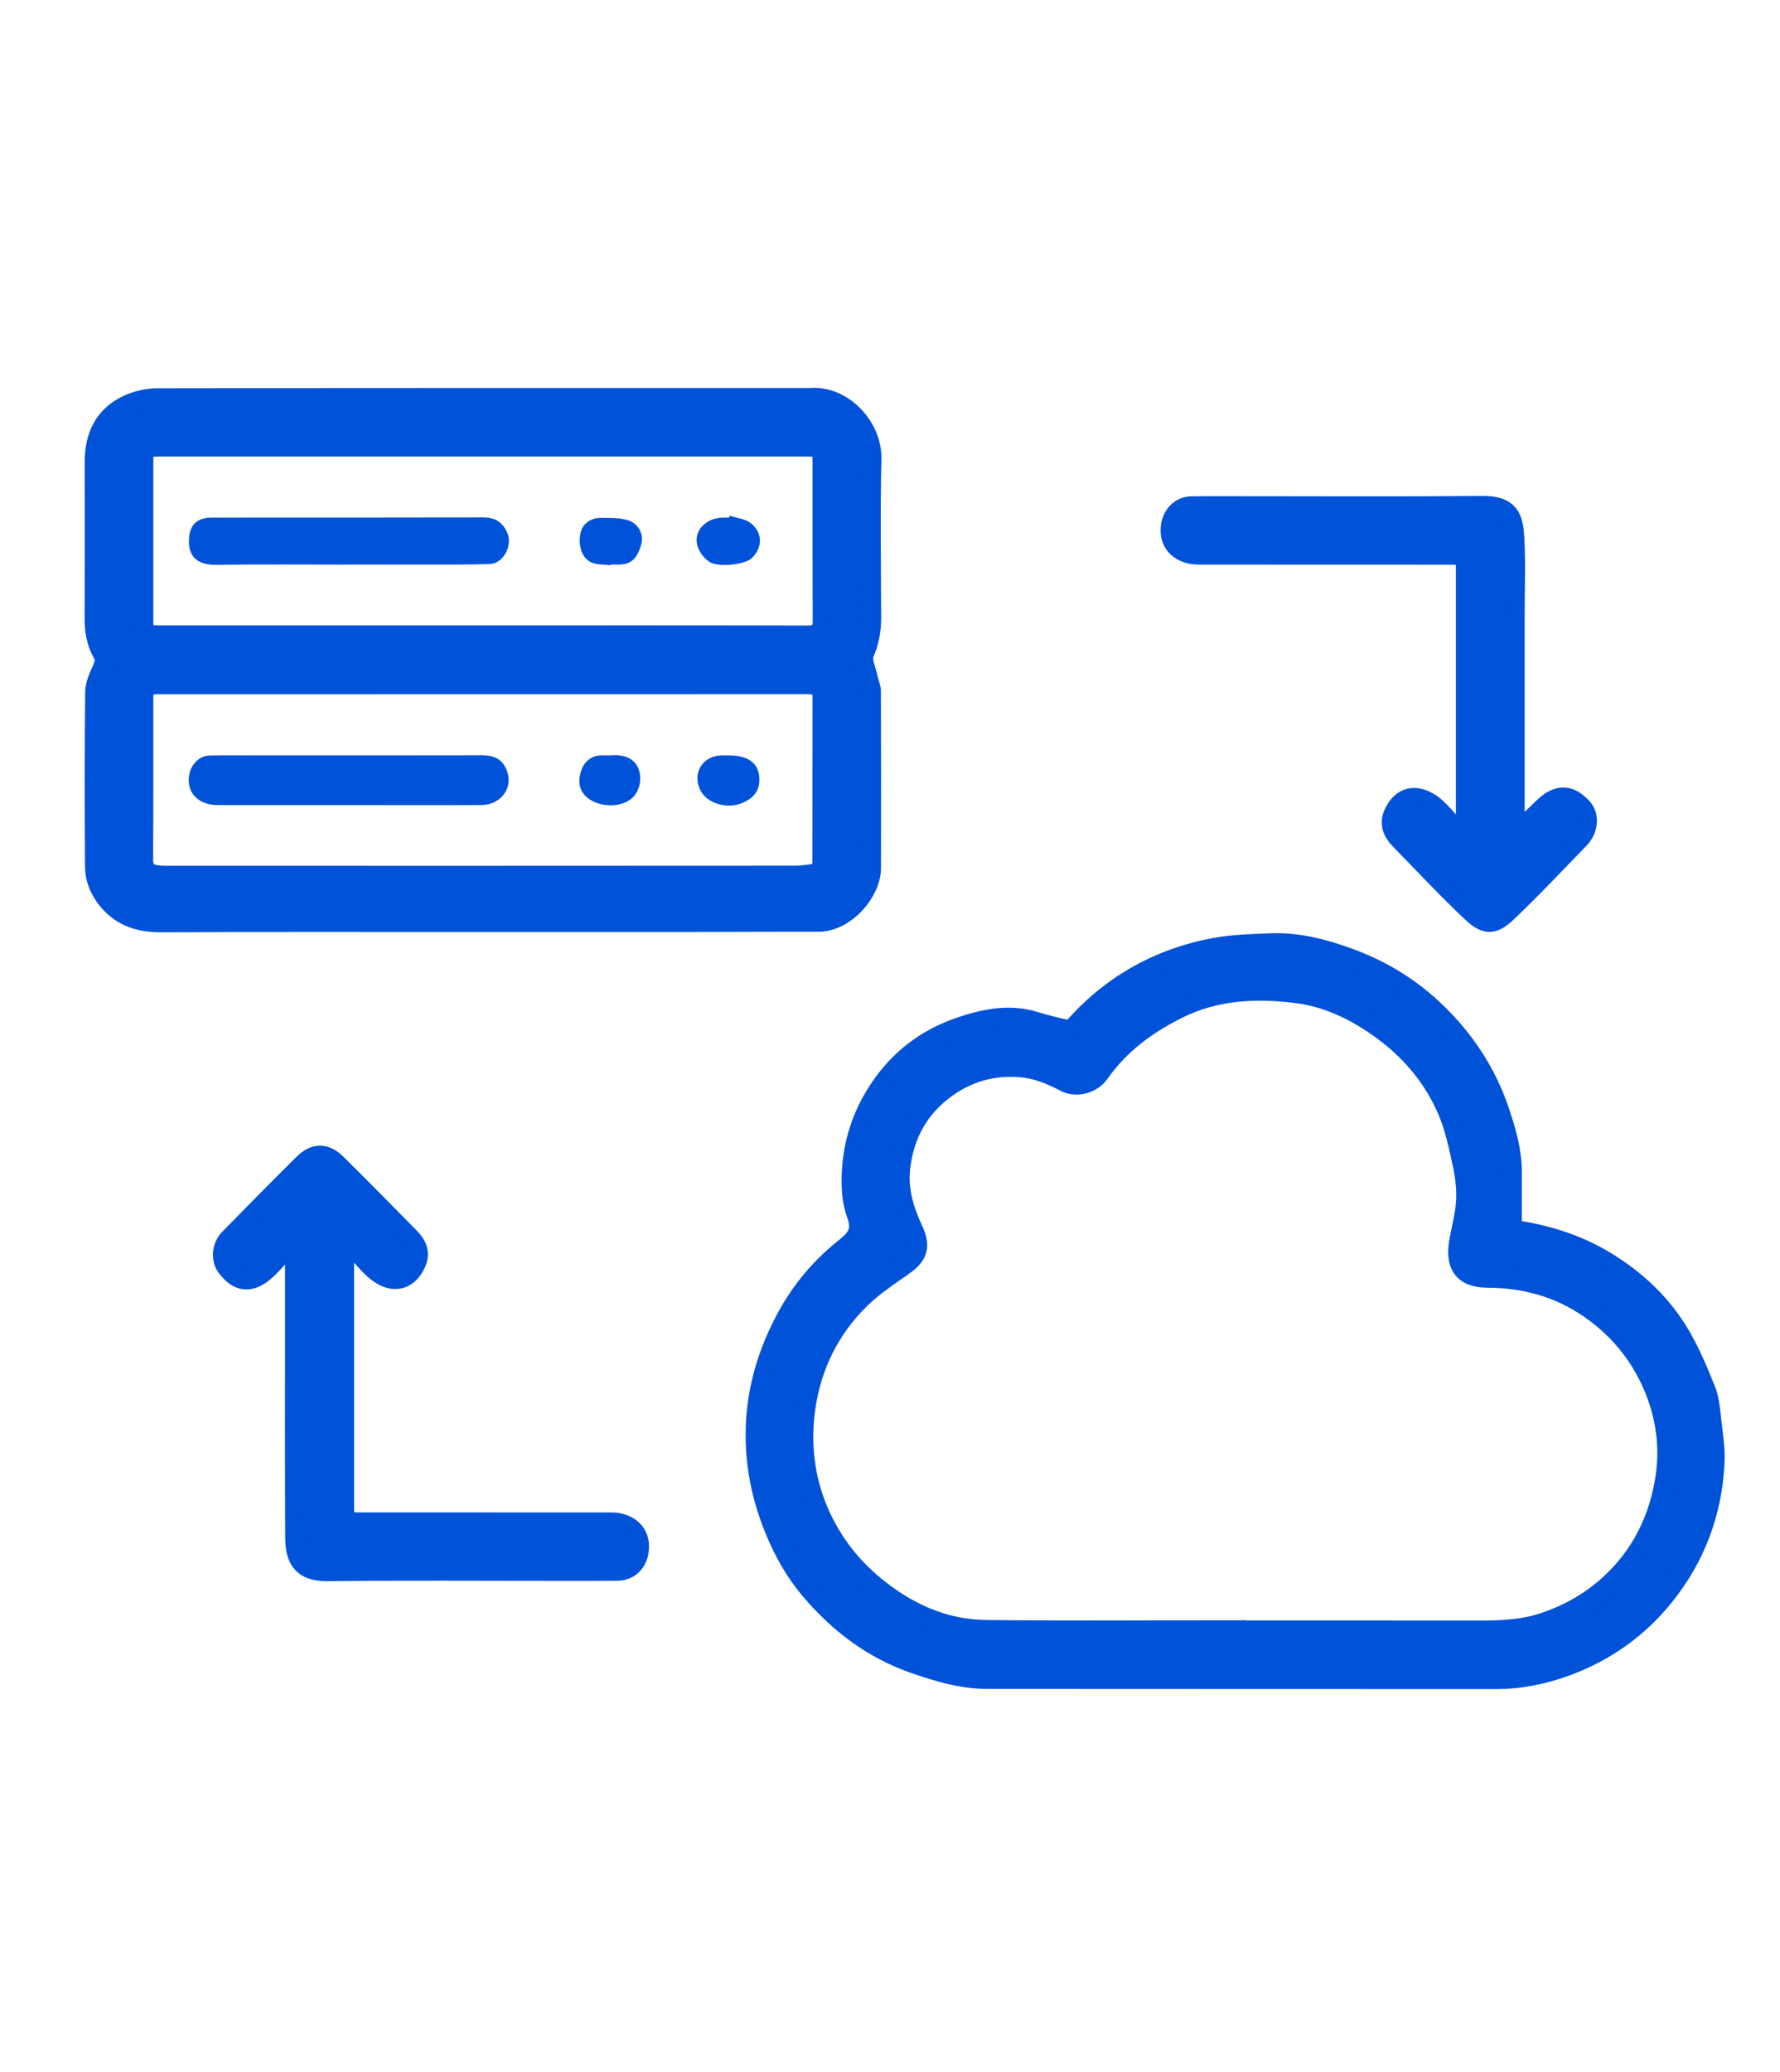
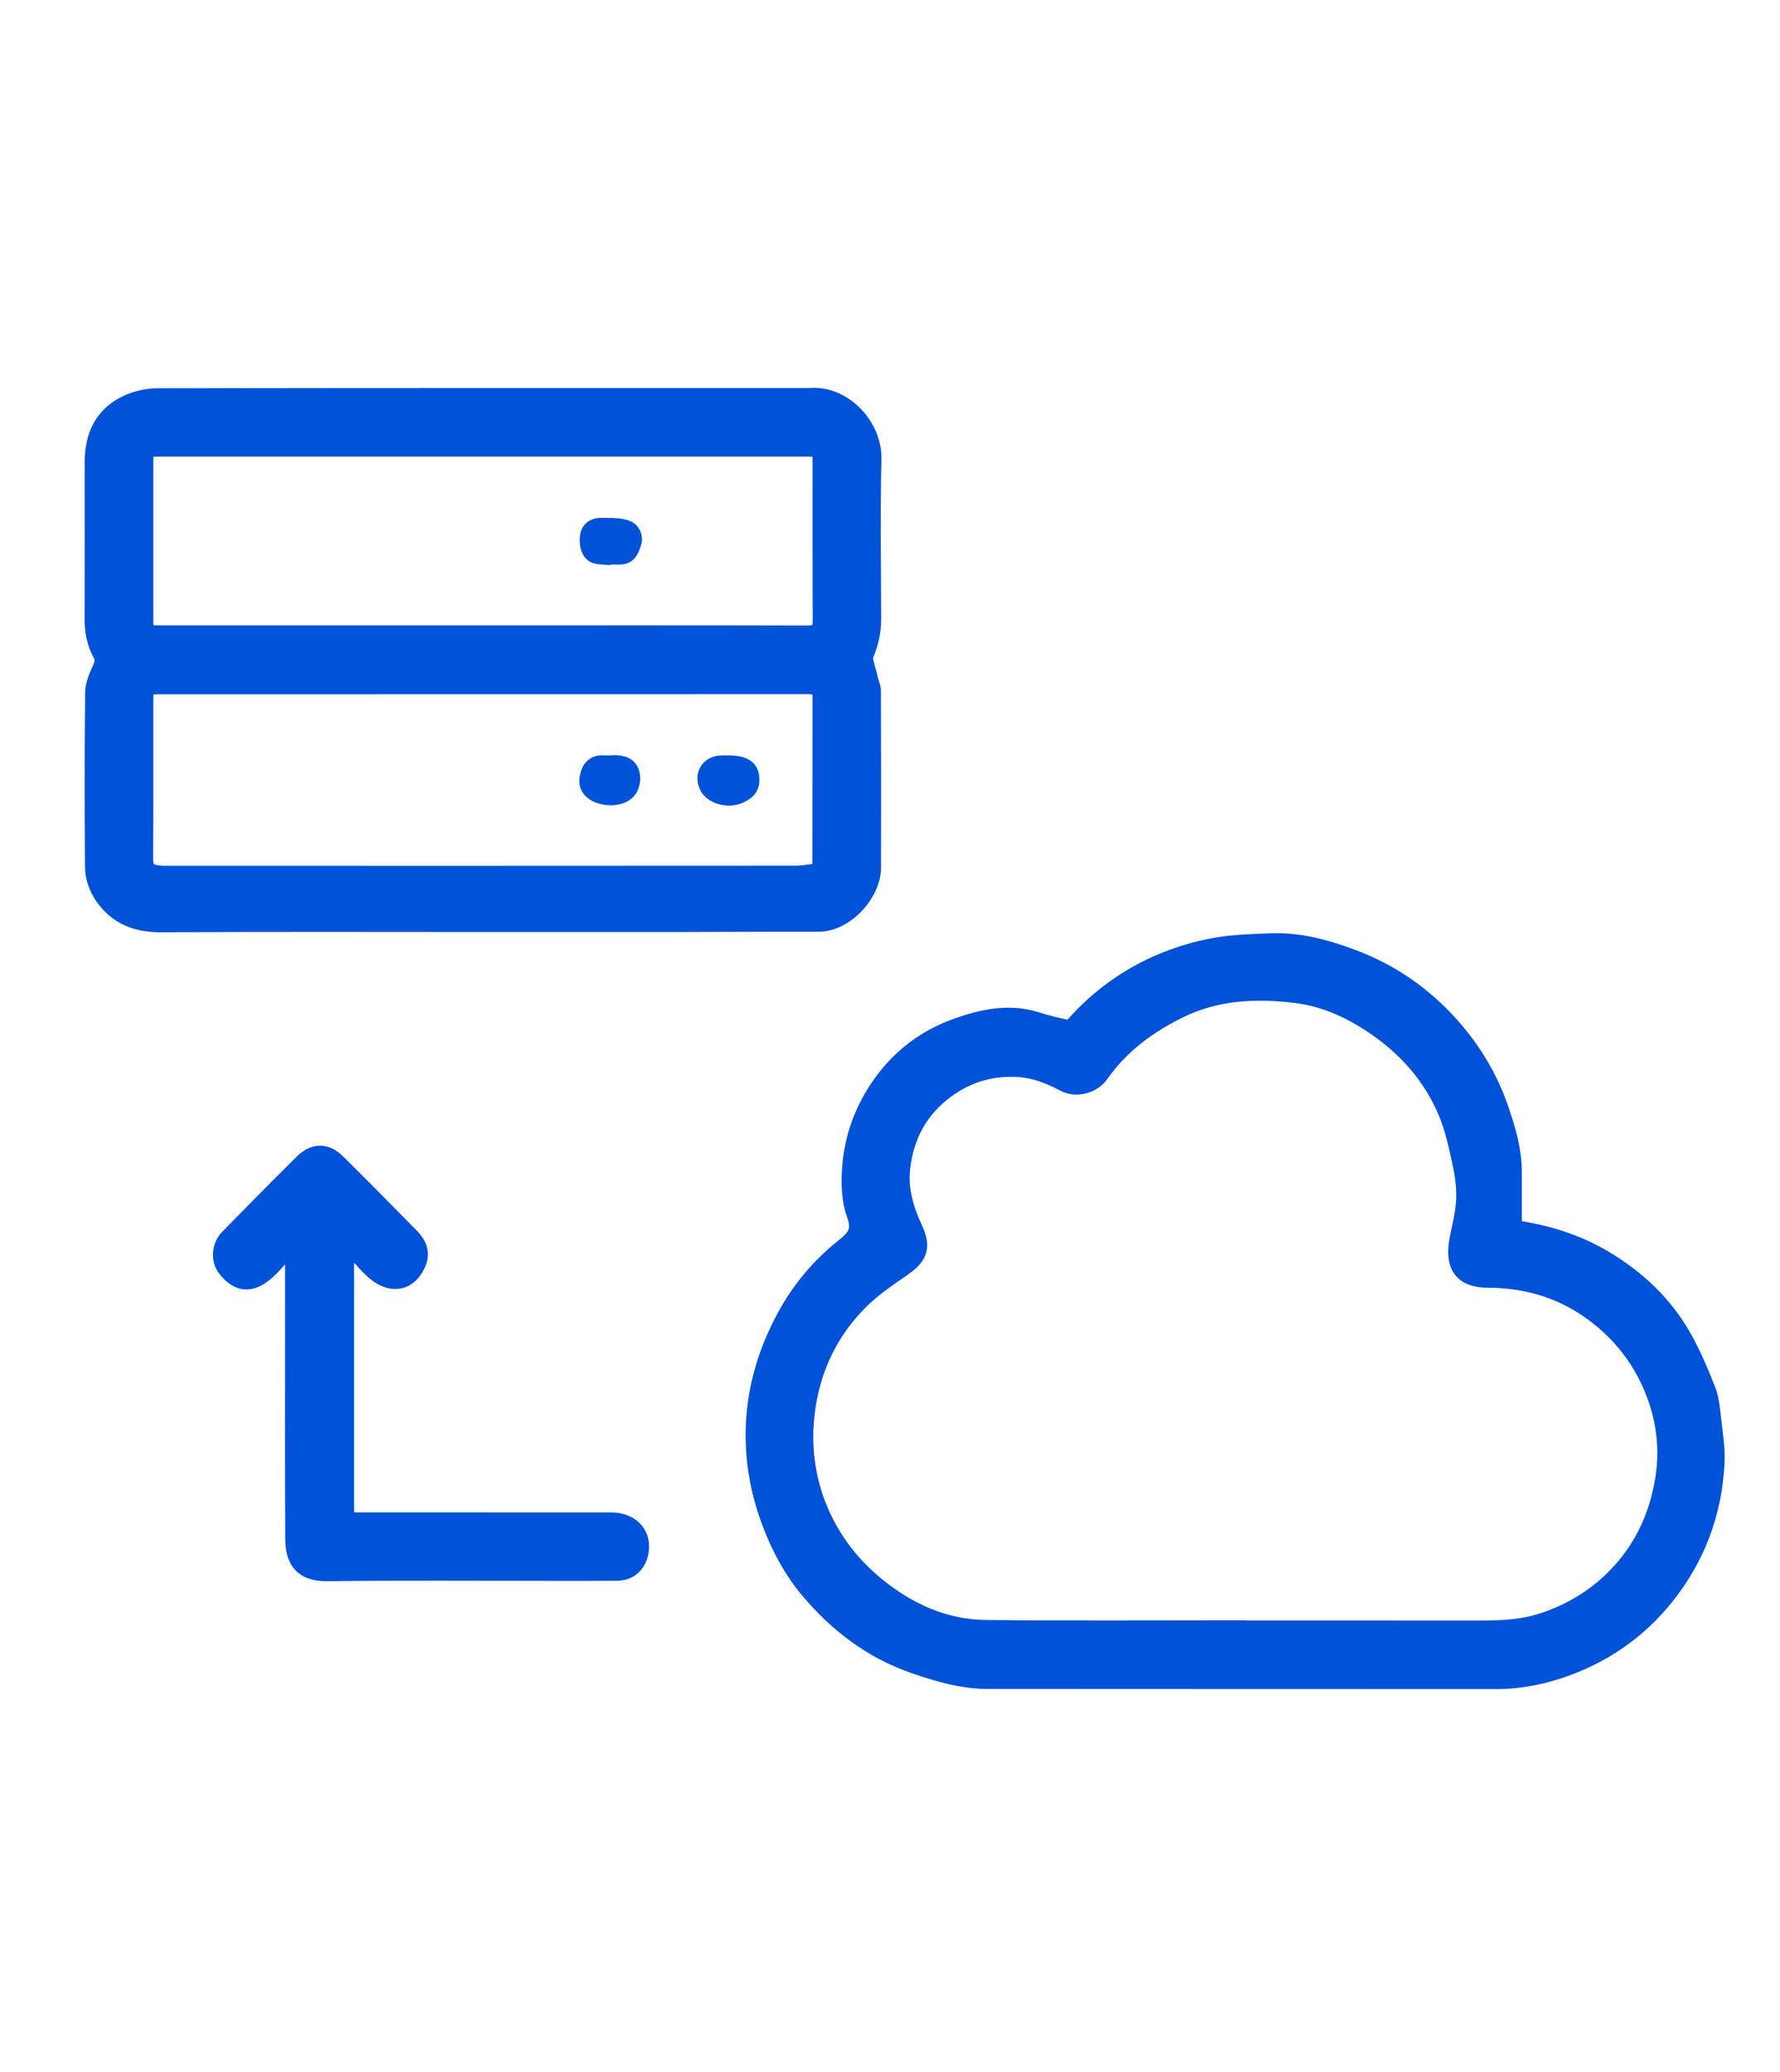
<svg xmlns="http://www.w3.org/2000/svg" width="55" height="64" viewBox="0 0 55 64" fill="none">
  <path d="M14.951 28.497C11.632 28.497 8.314 28.486 4.995 28.505C4.324 28.509 3.762 28.338 3.33 27.823C3.08 27.526 2.921 27.164 2.918 26.776C2.905 24.976 2.903 23.176 2.923 21.377C2.925 21.129 3.05 20.874 3.154 20.638C3.225 20.478 3.247 20.342 3.16 20.192C2.962 19.847 2.903 19.475 2.905 19.079C2.914 17.471 2.909 15.865 2.909 14.258C2.909 13.47 3.205 12.836 3.938 12.492C4.22 12.36 4.556 12.284 4.868 12.284C11.58 12.272 18.293 12.275 25.004 12.275C25.015 12.275 25.026 12.276 25.037 12.275C26.04 12.192 26.968 13.171 26.944 14.174C26.905 15.812 26.931 17.452 26.936 19.091C26.937 19.475 26.869 19.824 26.716 20.186C26.63 20.391 26.783 20.699 26.835 20.959C26.86 21.09 26.928 21.218 26.928 21.347C26.935 23.168 26.936 24.99 26.931 26.811C26.928 27.57 26.119 28.489 25.292 28.488C23.75 28.485 22.209 28.496 20.668 28.497C18.762 28.499 16.856 28.497 14.951 28.497V28.497ZM25.364 26.945C25.381 26.816 25.394 26.763 25.394 26.711C25.396 24.976 25.397 23.24 25.398 21.505C25.398 21.205 25.215 21.149 24.961 21.149C18.271 21.152 11.581 21.151 4.891 21.152C4.509 21.152 4.447 21.213 4.446 21.596C4.444 23.246 4.451 24.895 4.44 26.545C4.438 26.806 4.533 26.952 4.775 27.003C4.899 27.028 5.028 27.033 5.156 27.033C11.632 27.034 18.108 27.035 24.583 27.03C24.842 27.03 25.101 26.974 25.363 26.944L25.364 26.945ZM14.908 19.607C18.248 19.607 21.589 19.603 24.929 19.612C25.343 19.613 25.406 19.475 25.404 19.127C25.395 17.509 25.401 15.892 25.399 14.274C25.399 13.852 25.358 13.81 24.94 13.81C18.27 13.81 11.6 13.81 4.93 13.81C4.473 13.81 4.446 13.84 4.446 14.312C4.446 15.908 4.446 17.505 4.446 19.101C4.446 19.594 4.459 19.607 4.951 19.607C8.27 19.607 11.589 19.607 14.908 19.607Z" fill="#0052D9" stroke="#0052D9" stroke-width="0.582" />
  <path d="M46.732 37.968C47.728 38.108 48.665 38.387 49.526 38.893C50.545 39.493 51.389 40.281 51.975 41.311C52.27 41.829 52.502 42.386 52.723 42.94C52.825 43.199 52.852 43.492 52.883 43.773C52.936 44.247 53.02 44.726 52.995 45.198C52.915 46.731 52.398 48.109 51.43 49.312C50.631 50.306 49.62 51.018 48.441 51.46C47.736 51.725 46.99 51.881 46.22 51.88C40.985 51.877 35.75 51.88 30.515 51.875C29.731 51.875 28.993 51.656 28.254 51.4C26.952 50.949 25.904 50.149 25.033 49.123C24.504 48.5 24.115 47.775 23.823 46.993C23.461 46.026 23.295 45.041 23.337 44.018C23.386 42.829 23.729 41.725 24.295 40.679C24.747 39.846 25.349 39.131 26.077 38.552C26.476 38.234 26.638 38.013 26.447 37.491C26.293 37.068 26.277 36.567 26.309 36.108C26.374 35.144 26.694 34.266 27.272 33.464C27.869 32.636 28.651 32.068 29.579 31.738C30.349 31.465 31.165 31.28 32 31.542C32.318 31.641 32.643 31.722 32.97 31.79C33.039 31.804 33.15 31.746 33.203 31.686C33.974 30.818 34.897 30.155 35.966 29.717C36.473 29.51 37.01 29.352 37.549 29.256C38.119 29.155 38.707 29.138 39.288 29.117C40.15 29.087 40.96 29.308 41.767 29.609C42.963 30.055 43.97 30.755 44.812 31.699C45.498 32.467 46.015 33.336 46.346 34.32C46.552 34.932 46.732 35.542 46.732 36.193C46.732 36.782 46.732 37.371 46.732 37.969V37.968ZM38.397 50.338V50.344C40.848 50.344 43.299 50.343 45.75 50.345C46.418 50.345 47.073 50.315 47.722 50.095C48.446 49.85 49.093 49.486 49.657 48.989C50.677 48.088 51.257 46.925 51.449 45.593C51.59 44.624 51.438 43.657 51.045 42.764C50.623 41.806 49.969 41.019 49.089 40.416C48.14 39.767 47.097 39.487 45.963 39.483C45.15 39.48 44.948 39.022 45.072 38.33C45.146 37.916 45.261 37.505 45.283 37.089C45.303 36.712 45.255 36.323 45.175 35.953C45.054 35.396 44.936 34.825 44.712 34.305C44.271 33.281 43.572 32.451 42.655 31.791C41.865 31.221 41.001 30.809 40.056 30.692C38.816 30.538 37.571 30.591 36.403 31.172C35.442 31.65 34.605 32.267 33.983 33.153C33.748 33.49 33.256 33.622 32.892 33.428C32.455 33.196 32.003 33.014 31.504 32.979C30.681 32.922 29.932 33.124 29.258 33.607C28.41 34.213 27.953 35.043 27.834 36.067C27.755 36.749 27.948 37.38 28.232 37.989C28.517 38.601 28.285 38.854 27.848 39.157C27.408 39.462 26.957 39.768 26.578 40.141C25.642 41.062 25.084 42.207 24.902 43.496C24.75 44.575 24.87 45.659 25.302 46.672C25.687 47.575 26.271 48.344 27.036 48.974C28.037 49.798 29.168 50.313 30.466 50.328C33.109 50.358 35.752 50.337 38.396 50.337L38.397 50.338Z" fill="#0052D9" stroke="#0052D9" stroke-width="0.582" />
  <path d="M8.958 38.434C8.732 38.688 8.522 38.959 8.277 39.193C7.813 39.634 7.401 39.686 6.992 39.144C6.804 38.895 6.839 38.49 7.072 38.252C7.834 37.475 8.597 36.699 9.371 35.933C9.715 35.593 10.06 35.591 10.402 35.93C11.169 36.687 11.924 37.457 12.68 38.224C12.898 38.446 13.007 38.703 12.869 39.014C12.72 39.347 12.469 39.57 12.101 39.514C11.896 39.482 11.683 39.342 11.527 39.195C11.247 38.931 11.006 38.624 10.749 38.335C10.717 38.359 10.683 38.384 10.65 38.408V46.982C10.789 46.99 10.924 47.004 11.059 47.004C13.67 47.005 16.281 47.004 18.892 47.006C19.388 47.006 19.837 47.314 19.755 47.9C19.703 48.27 19.456 48.531 19.072 48.534C18.441 48.54 17.809 48.537 17.178 48.537C14.824 48.537 12.47 48.52 10.116 48.547C9.34 48.556 9.107 48.173 9.104 47.501C9.092 45.188 9.099 42.875 9.099 40.562C9.099 39.984 9.1 39.406 9.098 38.827C9.098 38.724 9.089 38.62 9.084 38.516C9.042 38.488 9 38.461 8.958 38.433L8.958 38.434Z" fill="#0052D9" stroke="#0052D9" stroke-width="0.582" />
-   <path d="M45.276 25.737V17.175C45.139 17.166 45.005 17.15 44.87 17.15C42.258 17.149 39.645 17.151 37.033 17.147C36.506 17.146 36.073 16.83 36.165 16.228C36.217 15.895 36.469 15.626 36.808 15.621C37.354 15.612 37.9 15.617 38.446 15.617C40.897 15.617 43.349 15.631 45.801 15.609C46.66 15.601 46.775 15.995 46.809 16.625C46.851 17.416 46.819 18.21 46.819 19.003C46.819 21.092 46.819 23.181 46.819 25.27C46.819 25.393 46.819 25.517 46.819 25.641C46.846 25.652 46.873 25.664 46.9 25.676C47.099 25.487 47.297 25.298 47.497 25.11C47.619 24.995 47.734 24.868 47.87 24.772C48.307 24.468 48.616 24.654 48.871 24.909C49.14 25.177 49.101 25.622 48.808 25.923C48.062 26.689 47.331 27.471 46.555 28.205C46.138 28.599 45.883 28.578 45.479 28.199C44.707 27.476 43.986 26.697 43.245 25.941C43.024 25.716 42.91 25.452 43.04 25.148C43.18 24.821 43.428 24.58 43.802 24.637C44.009 24.669 44.228 24.798 44.385 24.945C44.671 25.212 44.915 25.525 45.176 25.818C45.209 25.791 45.242 25.764 45.275 25.737L45.276 25.737Z" fill="#0052D9" stroke="#0052D9" stroke-width="0.582" />
-   <path d="M10.754 24.867C9.406 24.867 8.058 24.868 6.71 24.867C6.218 24.867 5.747 24.556 5.844 23.944C5.897 23.616 6.15 23.341 6.485 23.335C6.998 23.326 7.512 23.332 8.025 23.332C10.325 23.332 12.626 23.334 14.925 23.329C15.237 23.328 15.482 23.434 15.621 23.71C15.906 24.275 15.521 24.862 14.861 24.866C13.491 24.873 12.122 24.867 10.752 24.867L10.754 24.867Z" fill="#0052D9" />
  <path d="M22.518 23.332C23.162 23.331 23.49 23.608 23.462 24.139C23.442 24.492 23.226 24.683 22.912 24.811C22.465 24.993 21.854 24.817 21.649 24.426C21.372 23.897 21.698 23.345 22.294 23.332C22.369 23.331 22.444 23.332 22.518 23.332Z" fill="#0052D9" />
  <path d="M18.843 23.332C19.36 23.285 19.714 23.471 19.777 23.942C19.802 24.121 19.753 24.346 19.657 24.5C19.353 24.985 18.526 24.967 18.134 24.627C17.851 24.382 17.872 24.062 17.962 23.792C18.052 23.524 18.288 23.312 18.631 23.331C18.705 23.336 18.78 23.331 18.843 23.331V23.332Z" fill="#0052D9" />
-   <path d="M10.778 17.439C9.409 17.439 8.039 17.426 6.67 17.445C5.981 17.454 5.768 17.067 5.855 16.509C5.901 16.219 6.075 16.051 6.362 16.001C6.435 15.988 6.511 15.986 6.586 15.986C9.367 15.985 12.149 15.988 14.93 15.981C15.298 15.981 15.531 16.124 15.677 16.463C15.842 16.85 15.559 17.401 15.142 17.419C14.565 17.443 13.987 17.436 13.41 17.437C12.533 17.44 11.656 17.437 10.779 17.437L10.778 17.439Z" fill="#0052D9" />
  <path d="M18.86 17.457C18.67 17.434 18.467 17.447 18.294 17.381C17.988 17.264 17.853 16.864 17.939 16.453C17.995 16.192 18.243 15.992 18.571 15.995C18.872 15.999 19.196 15.984 19.464 16.091C19.737 16.201 19.899 16.514 19.814 16.814C19.681 17.284 19.475 17.455 19.054 17.437C18.99 17.435 18.926 17.437 18.862 17.437C18.861 17.444 18.86 17.45 18.86 17.456V17.457Z" fill="#0052D9" />
-   <path d="M22.543 15.928C22.764 16.001 23.025 16.024 23.198 16.159C23.561 16.444 23.578 16.911 23.225 17.243C23.003 17.452 22.157 17.526 21.916 17.352C21.603 17.127 21.458 16.78 21.555 16.492C21.655 16.195 21.959 15.997 22.331 15.987C22.395 15.985 22.459 15.987 22.523 15.987C22.53 15.968 22.536 15.948 22.543 15.929V15.928Z" fill="#0052D9" />
</svg>